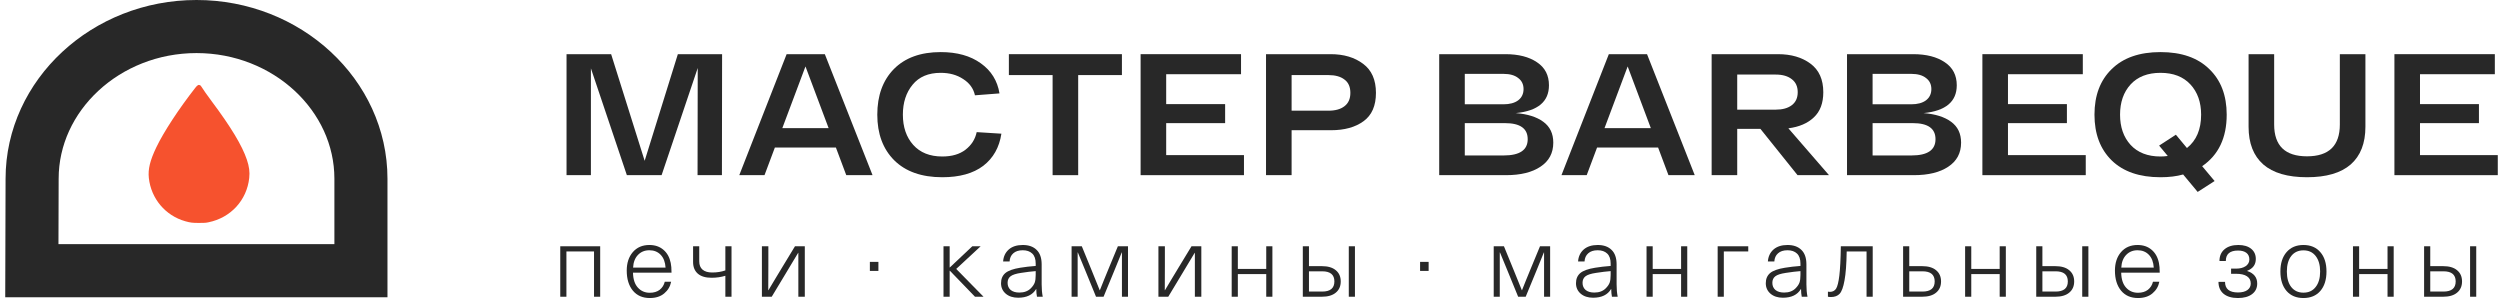
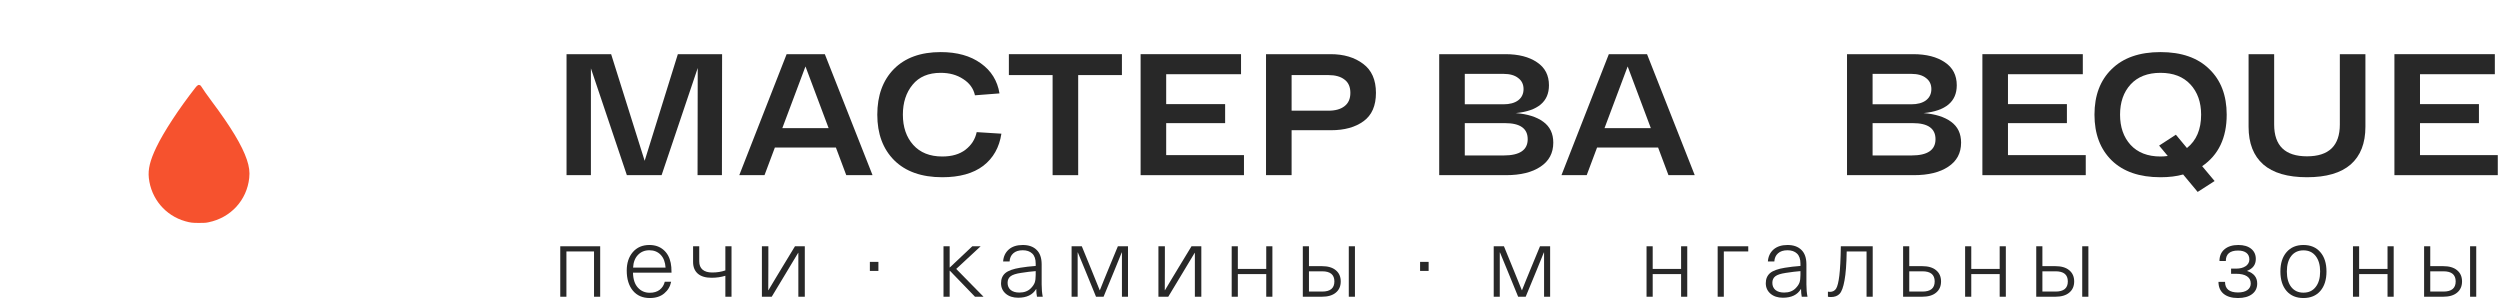
<svg xmlns="http://www.w3.org/2000/svg" width="471" height="57" viewBox="0 0 471 57" fill="none">
  <path d="M127.707 10.205H136.043L136.011 33H131.419L131.452 12.81L124.646 33H118.1L111.327 12.875V33H106.735V10.205H115.137L121.454 30.297L127.707 10.205Z" fill="#282828" />
  <path d="M159.436 33L157.482 27.79H145.987L144.033 33H139.279L148.201 10.205H155.398L164.386 33H159.436ZM147.387 24.143H156.114L151.751 12.517L147.387 24.143Z" fill="#282828" />
  <path d="M168.473 30.2C166.346 28.072 165.282 25.206 165.282 21.603C165.282 17.999 166.324 15.133 168.408 13.006C170.514 10.878 173.456 9.814 177.233 9.814C180.316 9.814 182.834 10.52 184.788 11.931C186.742 13.32 187.914 15.209 188.305 17.597L183.681 17.955C183.399 16.674 182.661 15.654 181.467 14.894C180.294 14.113 178.883 13.722 177.233 13.722C174.91 13.722 173.141 14.471 171.925 15.969C170.71 17.445 170.102 19.323 170.102 21.603C170.102 23.947 170.753 25.847 172.055 27.301C173.358 28.756 175.182 29.483 177.526 29.483C179.328 29.483 180.783 29.06 181.89 28.213C183.019 27.345 183.724 26.238 184.007 24.892L188.663 25.185C188.272 27.768 187.133 29.787 185.244 31.241C183.355 32.674 180.783 33.391 177.526 33.391C173.64 33.391 170.623 32.327 168.473 30.2Z" fill="#282828" />
  <path d="M211.369 10.205V14.145H203.13V33H198.31V14.145H190.072V10.205H211.369Z" fill="#282828" />
  <path d="M219.71 29.223H234.364V33H214.89V10.205H233.81V13.982H219.71V19.616H230.814V23.198H219.71V29.223Z" fill="#282828" />
  <path d="M250.697 10.205C253.172 10.205 255.213 10.813 256.819 12.029C258.426 13.223 259.229 15.046 259.229 17.5C259.229 19.931 258.448 21.711 256.885 22.84C255.343 23.969 253.303 24.533 250.763 24.533H243.338V33H238.518V10.205H250.697ZM250.274 20.854C251.577 20.854 252.586 20.571 253.303 20.007C254.041 19.442 254.41 18.607 254.41 17.5C254.41 16.371 254.041 15.535 253.303 14.992C252.586 14.428 251.577 14.145 250.274 14.145H243.338V20.854H250.274Z" fill="#282828" />
  <path d="M285.572 21.309C287.786 21.483 289.512 22.026 290.75 22.938C292.009 23.849 292.639 25.163 292.639 26.878C292.639 28.832 291.835 30.341 290.229 31.404C288.644 32.468 286.484 33 283.749 33H271.146V10.205H283.618C286.093 10.205 288.08 10.715 289.577 11.736C291.075 12.734 291.824 14.178 291.824 16.067C291.824 19.149 289.74 20.897 285.572 21.309ZM286.028 18.9C286.701 18.379 287.037 17.673 287.037 16.783C287.037 15.893 286.701 15.198 286.028 14.699C285.377 14.178 284.454 13.917 283.26 13.917H275.966V19.649H283.26C284.432 19.649 285.355 19.399 286.028 18.9ZM283.293 29.288C286.31 29.288 287.819 28.267 287.819 26.227C287.819 24.208 286.397 23.198 283.553 23.198H275.966V29.288H283.293Z" fill="#282828" />
  <path d="M314.338 33L312.384 27.79H300.889L298.935 33H294.181L303.104 10.205H310.3L319.288 33H314.338ZM302.289 24.143H311.017L306.653 12.517L302.289 24.143Z" fill="#282828" />
-   <path d="M338.657 33L331.656 24.273H327.292V33H322.473V10.205H334.978C337.452 10.205 339.493 10.802 341.1 11.996C342.706 13.19 343.509 14.981 343.509 17.369C343.509 19.432 342.912 21.016 341.718 22.124C340.546 23.231 338.95 23.915 336.931 24.175L344.584 33H338.657ZM327.292 14.048V20.658H334.554C335.835 20.658 336.845 20.376 337.583 19.811C338.321 19.247 338.69 18.433 338.69 17.369C338.69 16.305 338.321 15.491 337.583 14.927C336.845 14.341 335.835 14.048 334.554 14.048H327.292Z" fill="#282828" />
  <path d="M362.403 21.309C364.618 21.483 366.343 22.026 367.581 22.938C368.84 23.849 369.47 25.163 369.47 26.878C369.47 28.832 368.666 30.341 367.06 31.404C365.475 32.468 363.315 33 360.58 33H347.977V10.205H360.449C362.924 10.205 364.911 10.715 366.409 11.736C367.906 12.734 368.655 14.178 368.655 16.067C368.655 19.149 366.571 20.897 362.403 21.309ZM362.859 18.9C363.532 18.379 363.869 17.673 363.869 16.783C363.869 15.893 363.532 15.198 362.859 14.699C362.208 14.178 361.285 13.917 360.091 13.917H352.797V19.649H360.091C361.263 19.649 362.186 19.399 362.859 18.9ZM360.124 29.288C363.141 29.288 364.65 28.267 364.65 26.227C364.65 24.208 363.228 23.198 360.384 23.198H352.797V29.288H360.124Z" fill="#282828" />
  <path d="M378.301 29.223H392.955V33H373.482V10.205H392.401V13.982H378.301V19.616H389.405V23.198H378.301V29.223Z" fill="#282828" />
  <path d="M419.51 21.603C419.51 25.966 417.969 29.201 414.886 31.307L417.231 34.107L414.039 36.159L411.304 32.87C410.067 33.217 408.645 33.391 407.038 33.391C403.087 33.391 400.026 32.338 397.855 30.232C395.684 28.105 394.599 25.228 394.599 21.603C394.599 17.977 395.684 15.111 397.855 13.006C400.026 10.878 403.087 9.814 407.038 9.814C410.989 9.814 414.05 10.878 416.221 13.006C418.414 15.111 419.51 17.977 419.51 21.603ZM407.038 29.483C407.494 29.483 407.95 29.451 408.406 29.385L406.778 27.431L409.936 25.38L412.021 27.887C413.801 26.476 414.691 24.381 414.691 21.603C414.691 19.258 414.018 17.358 412.672 15.904C411.326 14.449 409.448 13.722 407.038 13.722C404.628 13.722 402.751 14.449 401.405 15.904C400.08 17.358 399.418 19.258 399.418 21.603C399.418 23.947 400.08 25.847 401.405 27.301C402.751 28.756 404.628 29.483 407.038 29.483Z" fill="#282828" />
  <path d="M442.877 30.981C441.032 32.587 438.286 33.391 434.638 33.391C430.991 33.391 428.245 32.587 426.4 30.981C424.554 29.353 423.632 26.986 423.632 23.882V10.205H428.451V23.459C428.451 27.453 430.514 29.451 434.638 29.451C438.763 29.451 440.826 27.453 440.826 23.459V10.205H445.645V23.882C445.645 26.986 444.722 29.353 442.877 30.981Z" fill="#282828" />
  <path d="M455.927 29.223H470.581V33H451.108V10.205H470.027V13.982H455.927V19.616H467.032V23.198H455.927V29.223Z" fill="#282828" />
  <path d="M113.075 46.399V55.904H111.915V47.372H106.713V55.904H105.553V46.399H113.075Z" fill="#282828" />
  <path d="M122.418 55.156C123.179 55.156 123.802 54.969 124.289 54.595C124.775 54.208 125.093 53.703 125.243 53.079H126.441C126.278 53.952 125.848 54.682 125.15 55.268C124.464 55.854 123.553 56.148 122.418 56.148C121.071 56.148 120.01 55.686 119.237 54.763C118.464 53.827 118.077 52.568 118.077 50.983C118.077 49.549 118.457 48.389 119.218 47.503C119.992 46.605 121.033 46.156 122.343 46.156C123.403 46.156 124.283 46.456 124.981 47.054C125.692 47.653 126.154 48.483 126.366 49.543C126.466 49.992 126.515 50.603 126.515 51.376H119.256C119.281 52.599 119.586 53.534 120.173 54.183C120.759 54.832 121.507 55.156 122.418 55.156ZM124.476 48.008C123.927 47.435 123.216 47.148 122.343 47.148C121.47 47.148 120.753 47.441 120.191 48.027C119.63 48.613 119.324 49.412 119.275 50.422H125.393C125.33 49.387 125.025 48.582 124.476 48.008Z" fill="#282828" />
  <path d="M137.818 46.399V55.904H136.658V51.956C135.847 52.206 134.98 52.331 134.057 52.331C132.934 52.331 132.074 52.075 131.475 51.563C130.876 51.04 130.577 50.304 130.577 49.356V46.399H131.737V49.243C131.737 49.917 131.943 50.435 132.354 50.796C132.778 51.158 133.39 51.339 134.188 51.339C135.074 51.339 135.897 51.208 136.658 50.946V46.399H137.818Z" fill="#282828" />
  <path d="M151.625 46.399V55.904H150.409V47.634H150.371C150.072 48.146 149.629 48.882 149.043 49.842C148.469 50.79 148.076 51.445 147.864 51.807L145.394 55.904H143.542V46.399H144.758V50.123C144.758 52.144 144.752 53.659 144.739 54.669H144.777C145.076 54.158 145.513 53.428 146.087 52.48C146.673 51.52 147.072 50.859 147.284 50.497L149.772 46.399H151.625Z" fill="#282828" />
  <path d="M165.492 49.337V51.04H163.883V49.337H165.492Z" fill="#282828" />
  <path d="M180.15 50.665L185.295 55.904H183.686L178.953 51.002H178.915V55.904H177.755V46.399H178.915V50.385H178.953L183.181 46.399H184.753L180.15 50.665Z" fill="#282828" />
  <path d="M192.693 46.156C193.803 46.156 194.67 46.462 195.293 47.073C195.93 47.684 196.248 48.595 196.248 49.805V53.566C196.248 54.464 196.316 55.243 196.453 55.904H195.368C195.281 55.48 195.237 55 195.237 54.464H195.2C194.551 55.549 193.422 56.091 191.813 56.091C190.853 56.091 190.073 55.836 189.474 55.324C188.888 54.813 188.595 54.158 188.595 53.36C188.595 52.549 188.863 51.913 189.4 51.451C189.948 50.99 190.884 50.653 192.206 50.441C193.117 50.291 194.09 50.179 195.125 50.104V49.655C195.125 48.807 194.907 48.177 194.47 47.765C194.034 47.354 193.441 47.148 192.693 47.148C191.919 47.148 191.321 47.341 190.896 47.728C190.472 48.102 190.242 48.613 190.204 49.262H188.988C189.05 48.339 189.4 47.591 190.036 47.017C190.684 46.443 191.57 46.156 192.693 46.156ZM195.125 51.807V51.077C194.314 51.139 193.391 51.252 192.356 51.414C191.42 51.551 190.765 51.763 190.391 52.05C190.017 52.337 189.83 52.748 189.83 53.285C189.83 53.846 190.023 54.295 190.41 54.632C190.809 54.956 191.358 55.118 192.056 55.118C192.98 55.118 193.709 54.838 194.246 54.276C194.582 53.927 194.813 53.584 194.938 53.247C195.063 52.898 195.125 52.418 195.125 51.807Z" fill="#282828" />
  <path d="M212.515 46.399V55.904H211.373V47.559H211.336C211.136 48.058 210.644 49.268 209.858 51.189L207.912 55.904H206.49L204.563 51.189C204.039 49.954 203.54 48.744 203.066 47.559H203.029V55.904H201.887V46.399H203.814L205.667 50.927C206.004 51.738 206.509 52.986 207.182 54.669H207.22C207.382 54.258 207.631 53.634 207.968 52.798C208.317 51.95 208.573 51.327 208.735 50.927L210.606 46.399H212.515Z" fill="#282828" />
  <path d="M226.33 46.399V55.904H225.114V47.634H225.077C224.777 48.146 224.334 48.882 223.748 49.842C223.174 50.79 222.781 51.445 222.569 51.807L220.1 55.904H218.247V46.399H219.463V50.123C219.463 52.144 219.457 53.659 219.445 54.669H219.482C219.781 54.158 220.218 53.428 220.792 52.48C221.378 51.52 221.777 50.859 221.989 50.497L224.478 46.399H226.33Z" fill="#282828" />
  <path d="M239.72 46.399V55.904H238.56V51.638H233.209V55.904H232.049V46.399H233.209V50.665H238.56V46.399H239.72Z" fill="#282828" />
  <path d="M246.609 46.399V50.142H249.041C250.177 50.142 251.05 50.397 251.661 50.909C252.285 51.42 252.596 52.125 252.596 53.023C252.596 53.921 252.285 54.626 251.661 55.137C251.05 55.649 250.177 55.904 249.041 55.904H245.449V46.399H246.609ZM249.098 51.114H246.609V54.931H249.098C250.632 54.931 251.399 54.295 251.399 53.023C251.399 51.751 250.632 51.114 249.098 51.114ZM255.272 46.399V55.904H254.112V46.399H255.272Z" fill="#282828" />
  <path d="M269.153 49.337V51.04H267.544V49.337H269.153Z" fill="#282828" />
  <path d="M292.044 46.399V55.904H290.903V47.559H290.865C290.666 48.058 290.173 49.268 289.387 51.189L287.441 55.904H286.019L284.092 51.189C283.568 49.954 283.069 48.744 282.595 47.559H282.558V55.904H281.416V46.399H283.344L285.196 50.927C285.533 51.738 286.038 52.986 286.711 54.669H286.749C286.911 54.258 287.16 53.634 287.497 52.798C287.847 51.95 288.102 51.327 288.264 50.927L290.135 46.399H292.044Z" fill="#282828" />
-   <path d="M301.013 46.156C302.123 46.156 302.99 46.462 303.614 47.073C304.25 47.684 304.568 48.595 304.568 49.805V53.566C304.568 54.464 304.637 55.243 304.774 55.904H303.689C303.602 55.48 303.558 55 303.558 54.464H303.52C302.872 55.549 301.743 56.091 300.134 56.091C299.173 56.091 298.394 55.836 297.795 55.324C297.209 54.813 296.916 54.158 296.916 53.36C296.916 52.549 297.184 51.913 297.72 51.451C298.269 50.99 299.205 50.653 300.527 50.441C301.437 50.291 302.41 50.179 303.446 50.104V49.655C303.446 48.807 303.227 48.177 302.791 47.765C302.354 47.354 301.762 47.148 301.013 47.148C300.24 47.148 299.641 47.341 299.217 47.728C298.793 48.102 298.562 48.613 298.525 49.262H297.309C297.371 48.339 297.72 47.591 298.356 47.017C299.005 46.443 299.891 46.156 301.013 46.156ZM303.446 51.807V51.077C302.635 51.139 301.712 51.252 300.676 51.414C299.741 51.551 299.086 51.763 298.712 52.05C298.338 52.337 298.151 52.748 298.151 53.285C298.151 53.846 298.344 54.295 298.731 54.632C299.13 54.956 299.679 55.118 300.377 55.118C301.3 55.118 302.03 54.838 302.566 54.276C302.903 53.927 303.134 53.584 303.259 53.247C303.383 52.898 303.446 52.418 303.446 51.807Z" fill="#282828" />
  <path d="M317.879 46.399V55.904H316.719V51.638H311.368V55.904H310.208V46.399H311.368V50.665H316.719V46.399H317.879Z" fill="#282828" />
  <path d="M329.371 46.399V47.372H324.768V55.904H323.608V46.399H329.371Z" fill="#282828" />
  <path d="M336.773 46.156C337.883 46.156 338.75 46.462 339.374 47.073C340.01 47.684 340.328 48.595 340.328 49.805V53.566C340.328 54.464 340.397 55.243 340.534 55.904H339.449C339.361 55.48 339.318 55 339.318 54.464H339.28C338.632 55.549 337.503 56.091 335.894 56.091C334.933 56.091 334.153 55.836 333.555 55.324C332.968 54.813 332.675 54.158 332.675 53.36C332.675 52.549 332.944 51.913 333.48 51.451C334.029 50.99 334.964 50.653 336.286 50.441C337.197 50.291 338.17 50.179 339.205 50.104V49.655C339.205 48.807 338.987 48.177 338.55 47.765C338.114 47.354 337.521 47.148 336.773 47.148C336 47.148 335.401 47.341 334.977 47.728C334.553 48.102 334.322 48.613 334.284 49.262H333.068C333.131 48.339 333.48 47.591 334.116 47.017C334.765 46.443 335.65 46.156 336.773 46.156ZM339.205 51.807V51.077C338.395 51.139 337.471 51.252 336.436 51.414C335.501 51.551 334.846 51.763 334.472 52.05C334.097 52.337 333.91 52.748 333.91 53.285C333.91 53.846 334.104 54.295 334.49 54.632C334.889 54.956 335.438 55.118 336.137 55.118C337.06 55.118 337.79 54.838 338.326 54.276C338.663 53.927 338.893 53.584 339.018 53.247C339.143 52.898 339.205 52.418 339.205 51.807Z" fill="#282828" />
  <path d="M352.819 46.399V55.904H351.659V47.372H347.917C347.88 49.755 347.742 51.576 347.505 52.836C347.281 54.096 346.975 54.931 346.589 55.343C346.202 55.755 345.659 55.96 344.961 55.96C344.724 55.96 344.53 55.942 344.381 55.904V54.95C344.505 54.975 344.63 54.987 344.755 54.987C345.266 54.987 345.653 54.788 345.915 54.389C346.177 53.977 346.383 53.154 346.532 51.919C346.682 50.684 346.776 48.844 346.813 46.399H352.819Z" fill="#282828" />
  <path d="M359.705 46.399V50.142H362.138C363.273 50.142 364.146 50.397 364.757 50.909C365.381 51.42 365.693 52.125 365.693 53.023C365.693 53.921 365.381 54.626 364.757 55.137C364.146 55.649 363.273 55.904 362.138 55.904H358.545V46.399H359.705ZM362.194 51.114H359.705V54.931H362.194C363.728 54.931 364.495 54.295 364.495 53.023C364.495 51.751 363.728 51.114 362.194 51.114Z" fill="#282828" />
  <path d="M377.899 46.399V55.904H376.739V51.638H371.388V55.904H370.228V46.399H371.388V50.665H376.739V46.399H377.899Z" fill="#282828" />
  <path d="M384.788 46.399V50.142H387.22C388.355 50.142 389.228 50.397 389.839 50.909C390.463 51.42 390.775 52.125 390.775 53.023C390.775 53.921 390.463 54.626 389.839 55.137C389.228 55.649 388.355 55.904 387.22 55.904H383.628V46.399H384.788ZM387.276 51.114H384.788V54.931H387.276C388.81 54.931 389.578 54.295 389.578 53.023C389.578 51.751 388.81 51.114 387.276 51.114ZM393.451 46.399V55.904H392.291V46.399H393.451Z" fill="#282828" />
-   <path d="M402.795 55.156C403.556 55.156 404.179 54.969 404.666 54.595C405.152 54.208 405.47 53.703 405.62 53.079H406.817C406.655 53.952 406.225 54.682 405.526 55.268C404.84 55.854 403.93 56.148 402.795 56.148C401.448 56.148 400.387 55.686 399.614 54.763C398.841 53.827 398.454 52.568 398.454 50.983C398.454 49.549 398.834 48.389 399.595 47.503C400.369 46.605 401.41 46.156 402.72 46.156C403.78 46.156 404.66 46.456 405.358 47.054C406.069 47.653 406.531 48.483 406.743 49.543C406.842 49.992 406.892 50.603 406.892 51.376H399.633C399.658 52.599 399.963 53.534 400.549 54.183C401.136 54.832 401.884 55.156 402.795 55.156ZM404.853 48.008C404.304 47.435 403.593 47.148 402.72 47.148C401.847 47.148 401.129 47.441 400.568 48.027C400.007 48.613 399.701 49.412 399.651 50.422H405.77C405.707 49.387 405.402 48.582 404.853 48.008Z" fill="#282828" />
  <path d="M421.702 46.156C422.725 46.156 423.53 46.393 424.116 46.867C424.702 47.341 424.995 47.983 424.995 48.794C424.995 49.855 424.453 50.597 423.367 51.021V51.058C424.627 51.47 425.257 52.256 425.257 53.416C425.257 54.264 424.933 54.931 424.284 55.418C423.636 55.904 422.75 56.148 421.627 56.148C420.467 56.148 419.563 55.879 418.914 55.343C418.278 54.807 417.96 54.058 417.96 53.098H419.195C419.195 54.432 420.006 55.1 421.627 55.1C422.388 55.1 422.981 54.95 423.405 54.651C423.829 54.339 424.041 53.927 424.041 53.416C424.041 52.817 423.804 52.362 423.33 52.05C422.856 51.738 422.176 51.582 421.291 51.582H420.336V50.609H421.291C422.027 50.609 422.625 50.453 423.087 50.142C423.548 49.817 423.779 49.399 423.779 48.888C423.779 48.339 423.592 47.921 423.218 47.634C422.844 47.347 422.32 47.204 421.646 47.204C420.112 47.204 419.345 47.859 419.345 49.169H418.147C418.147 48.233 418.465 47.497 419.102 46.961C419.738 46.424 420.605 46.156 421.702 46.156Z" fill="#282828" />
  <path d="M430.787 47.503C431.561 46.605 432.621 46.156 433.968 46.156C435.315 46.156 436.376 46.605 437.149 47.503C437.922 48.389 438.309 49.605 438.309 51.152C438.309 52.699 437.922 53.921 437.149 54.819C436.376 55.705 435.315 56.148 433.968 56.148C432.621 56.148 431.561 55.705 430.787 54.819C430.014 53.921 429.627 52.699 429.627 51.152C429.627 49.605 430.014 48.389 430.787 47.503ZM433.968 47.166C432.995 47.166 432.228 47.522 431.667 48.233C431.118 48.944 430.844 49.917 430.844 51.152C430.844 52.387 431.118 53.36 431.667 54.071C432.228 54.782 432.995 55.137 433.968 55.137C434.954 55.137 435.721 54.782 436.27 54.071C436.831 53.36 437.112 52.387 437.112 51.152C437.112 49.917 436.831 48.944 436.27 48.233C435.721 47.522 434.954 47.166 433.968 47.166Z" fill="#282828" />
  <path d="M450.971 46.399V55.904H449.811V51.638H444.46V55.904H443.3V46.399H444.46V50.665H449.811V46.399H450.971Z" fill="#282828" />
  <path d="M457.86 46.399V50.142H460.293C461.428 50.142 462.301 50.397 462.912 50.909C463.536 51.42 463.848 52.125 463.848 53.023C463.848 53.921 463.536 54.626 462.912 55.137C462.301 55.649 461.428 55.904 460.293 55.904H456.7V46.399H457.86ZM460.349 51.114H457.86V54.931H460.349C461.883 54.931 462.65 54.295 462.65 53.023C462.65 51.751 461.883 51.114 460.349 51.114ZM466.523 46.399V55.904H465.363V46.399H466.523Z" fill="#282828" />
-   <path d="M68 33.664C68 17.953 54.101 5 37.025 5C19.949 5 6.05 17.953 6.05 33.664L6 51H68V33.664Z" stroke="#282828" stroke-width="10" stroke-miterlimit="10" />
  <path fill-rule="evenodd" clip-rule="evenodd" d="M37.708 16.061C37.78 16.097 37.899 16.233 37.971 16.364C38.15 16.687 39.058 17.977 39.862 19.052C43.51 23.926 45.617 27.423 46.512 30.087C46.95 31.392 47.079 32.392 46.955 33.532C46.501 37.726 43.472 41.021 39.284 41.877C38.753 41.986 38.537 42.001 37.498 42C36.237 41.999 35.87 41.954 34.908 41.683C31.162 40.628 28.463 37.423 28.041 33.532C27.862 31.882 28.265 30.231 29.451 27.756C30.846 24.844 33.669 20.533 36.798 16.534C37.198 16.023 37.411 15.912 37.708 16.061Z" fill="#F6522E" />
</svg>